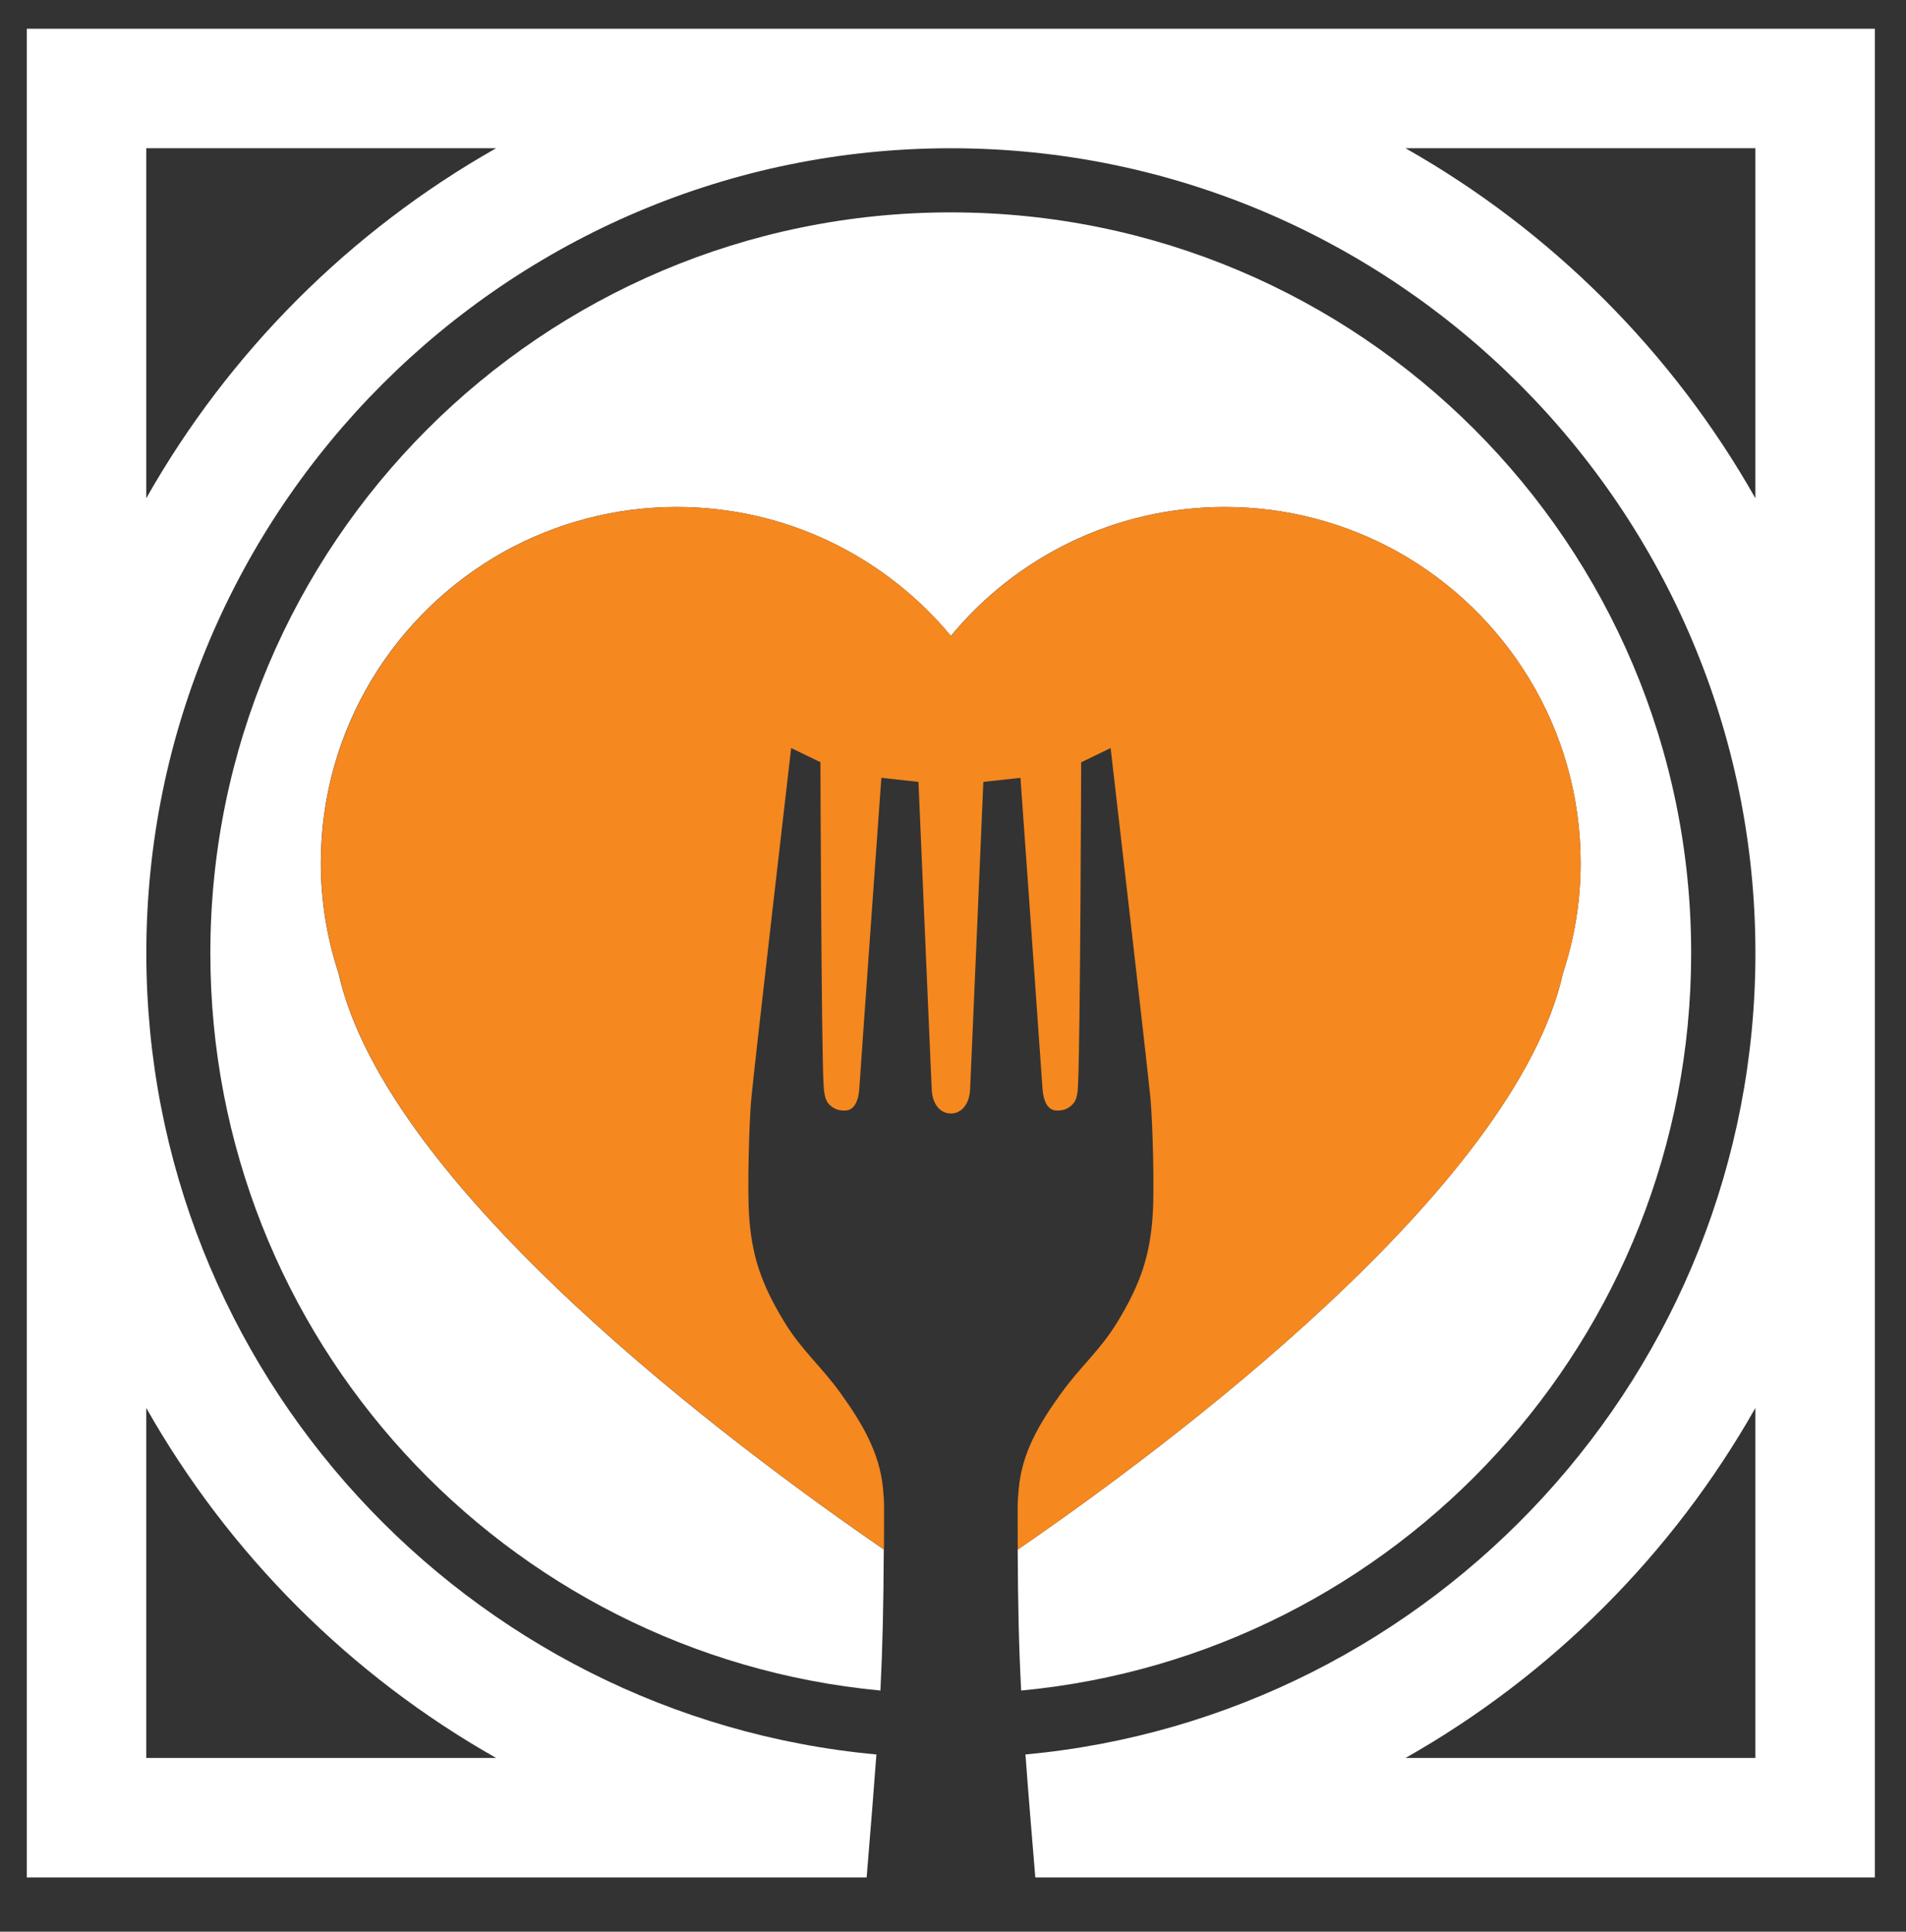
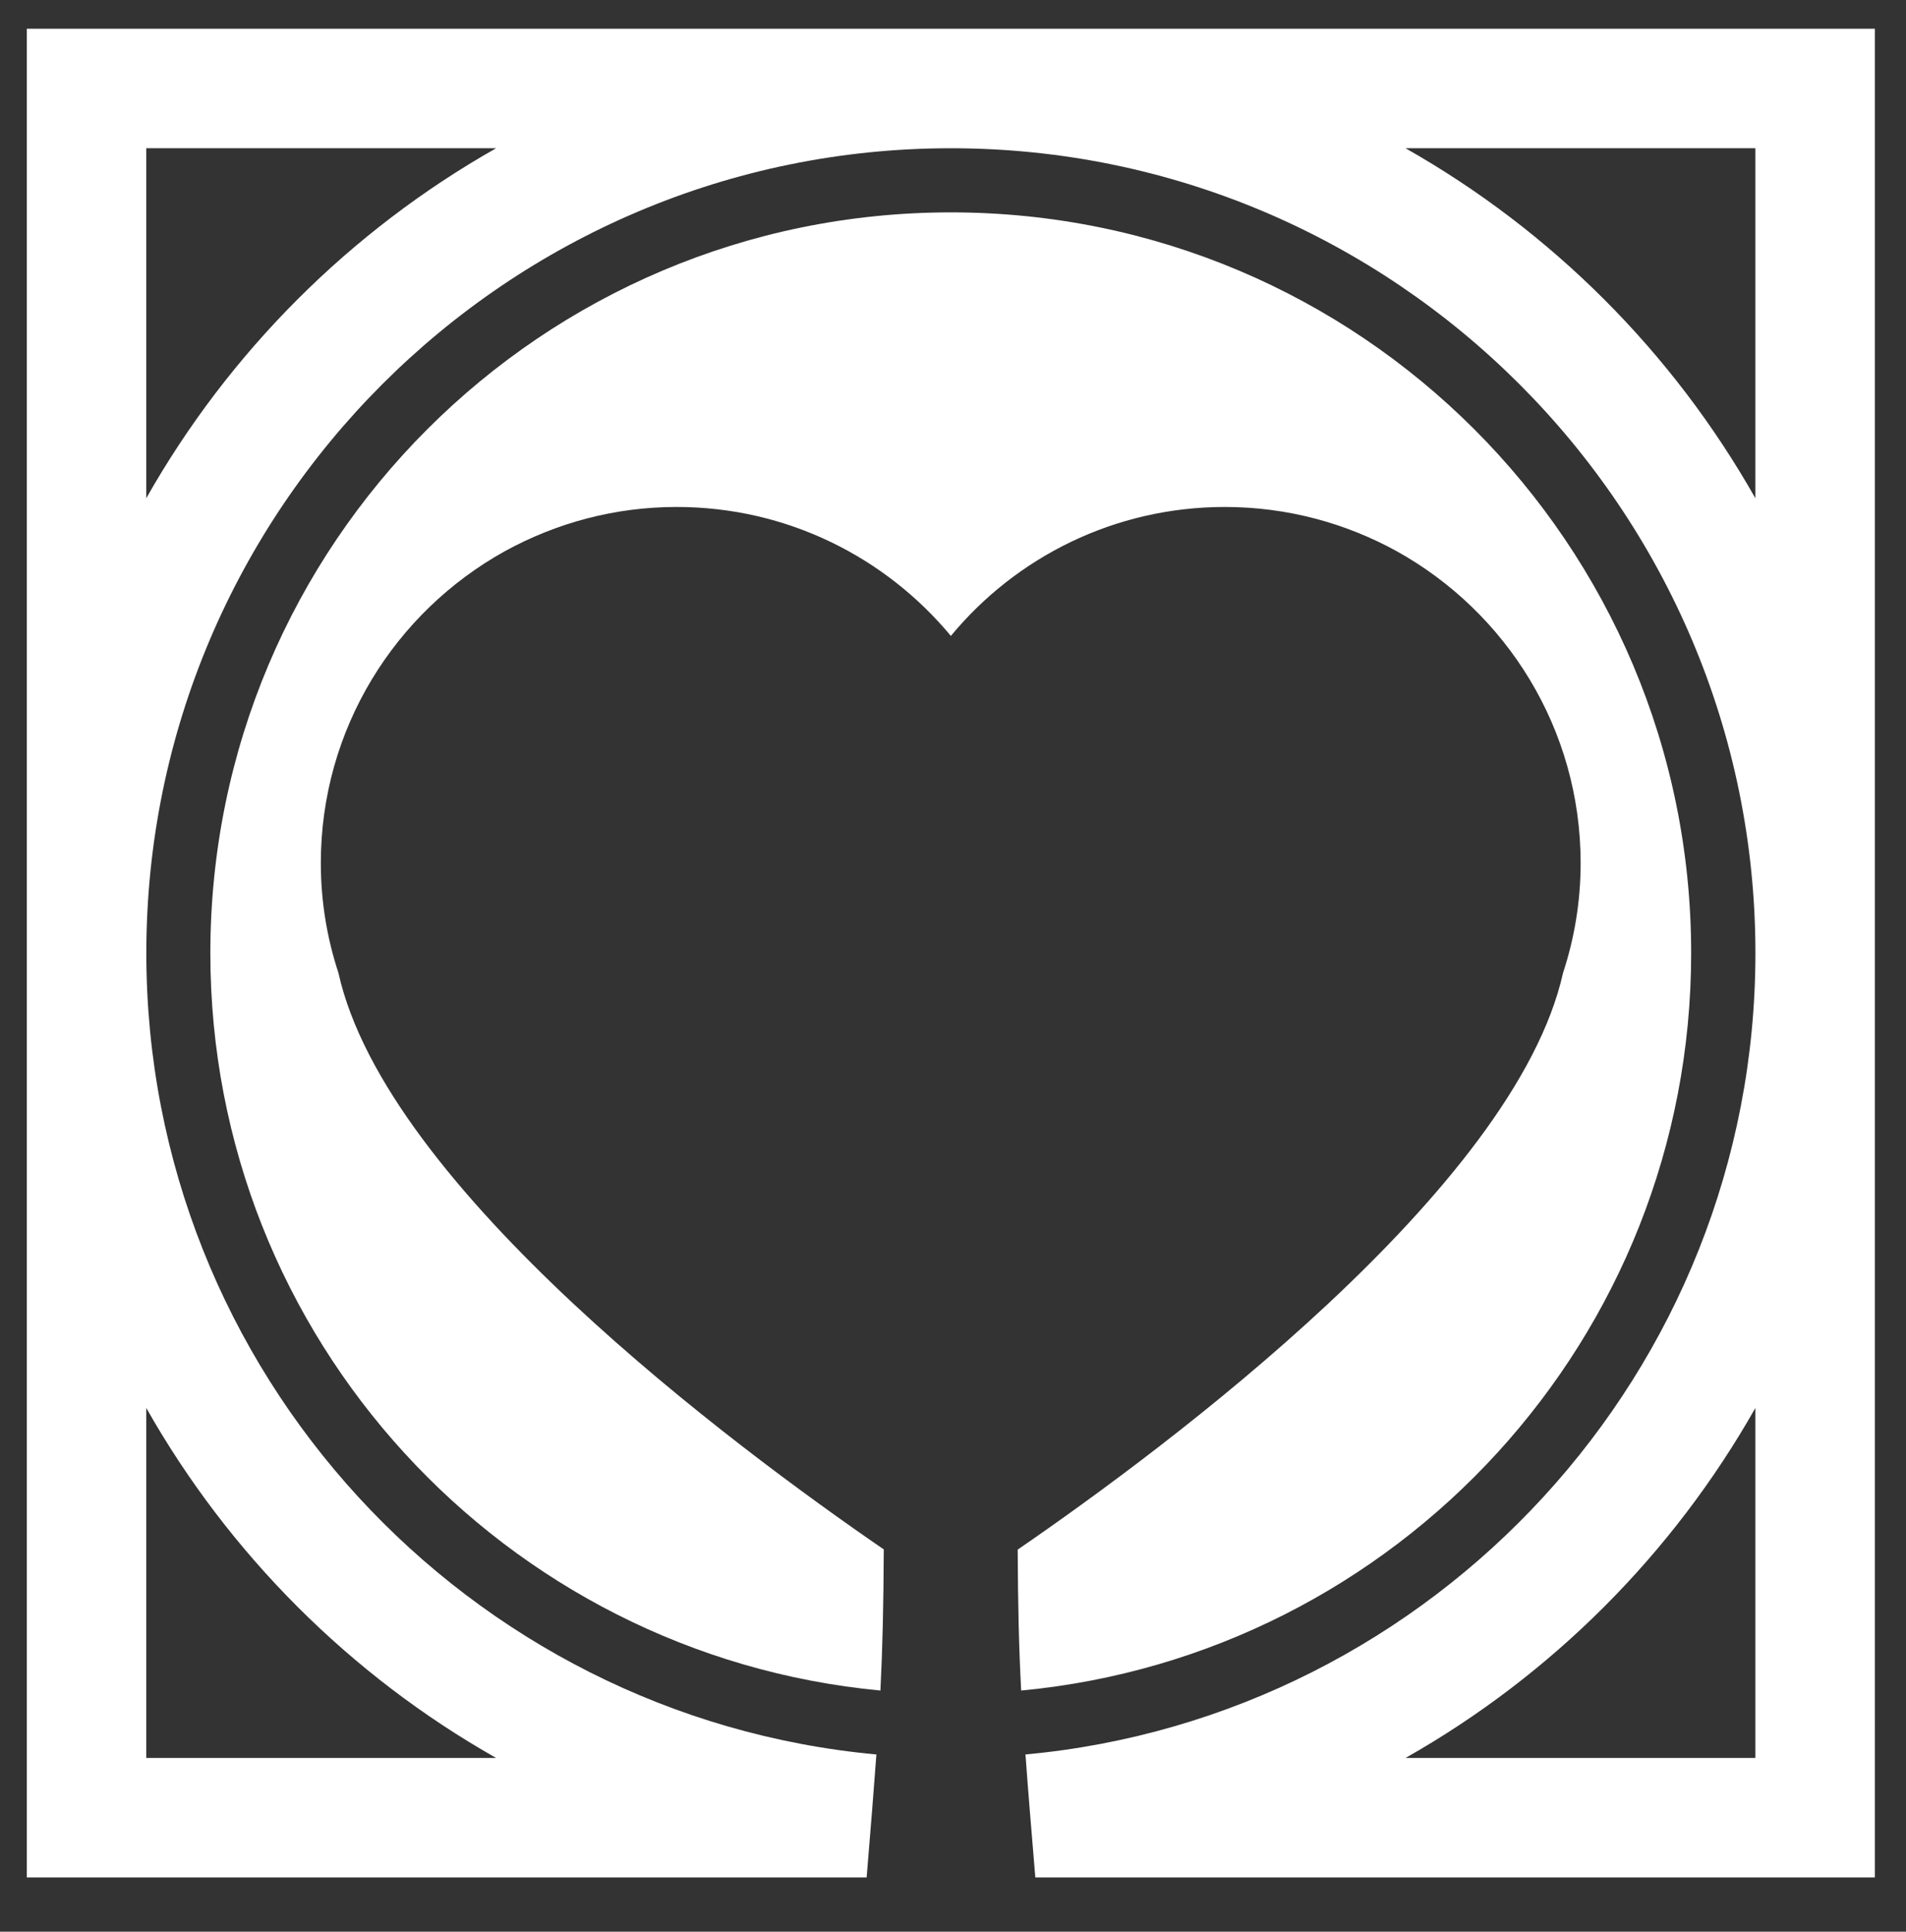
<svg xmlns="http://www.w3.org/2000/svg" version="1.1" id="Layer_1" x="0px" y="0px" viewBox="0 0 492.38 498.8" style="enable-background:new 0 0 492.38 498.8;" xml:space="preserve">
  <rect x="0" y="0" width="492.38" height="498.8" fill="#333333" stroke="none" />
  <style type="text/css">
	.st0{fill:#FFFFFF;}
	.st1{fill:#F5881F;}
</style>
  <path class="st0" d="M6.93,7.42v477.37h216.95c0.03-0.33,0.05-0.67,0.08-1c1-12.06,1.77-21.6,2.37-29.85  c0.03-0.31,0.05-0.62,0.08-0.9c-105.63-9.72-188.61-98.82-188.61-206.92c0-114.6,93.24-207.84,207.84-207.84  c114.6,0,207.84,93.24,207.84,207.84c0,108.07-82.98,197.17-188.58,206.92c0.03,0.28,0.05,0.59,0.08,0.9  c0.59,8.25,1.39,17.77,2.39,29.85c0.03,0.33,0.05,0.67,0.08,1h216.89V7.42H6.93z M128.17,453.94H37.78v-90.38  C59.13,401.25,90.45,432.6,128.17,453.94 M37.78,128.66V38.28h90.38C90.45,59.62,59.13,90.94,37.78,128.66 M453.47,453.94h-90.38  c37.72-21.34,69.04-52.69,90.38-90.38V453.94z M363.09,38.28h90.38v90.38C432.13,90.94,400.81,59.62,363.09,38.28" />
  <path class="st0" d="M436.88,246.12c0,99.51-75.98,181.25-173.08,190.41c-0.59-11.16-0.82-21.62-0.9-36.39  c38.42-26.38,128.49-93.31,140.88-148.91c2.93-8.9,4.55-18.44,4.55-28.36c0-34.64-19.18-64.8-47.52-80.54  c-13.19-7.25-28.29-11.42-44.41-11.42c-28.46,0-53.95,12.96-70.76,33.3c-16.89-20.34-42.35-33.3-70.84-33.3  c-16.1,0-31.17,4.17-44.38,11.42c-28.34,15.71-47.54,45.87-47.54,80.54c0,9.93,1.62,19.46,4.55,28.36  c12.34,55.57,102.44,122.47,140.88,148.86c-0.08,14.76-0.31,25.25-0.87,36.44c-97.09-9.15-173.1-90.9-173.1-190.41  c0-105.66,85.65-191.28,191.28-191.28C351.26,54.84,436.88,140.46,436.88,246.12" />
-   <path class="st1" d="M408.34,222.88c0,9.93-1.62,19.47-4.55,28.36c-12.39,55.59-102.47,122.53-140.88,148.91  c-0.02-3.39-0.02-7.02-0.02-10.93c0-1.88,0.18-3.52,0.28-4.71c0.8-9.46,5.45-17.1,10.88-24.63c5.09-7.1,10.13-11.13,14.68-18.62  c5.94-9.82,8.41-17.13,9.08-27.92c0.39-6.51,0-22.78-0.59-29.52c-0.77-8.18-10.31-90.66-10.31-90.66l-7.61,3.68  c0,0-0.23,72.98-0.82,83.44c-0.05,1.7-0.28,3.7-1.26,4.73c-1.18,1.31-2.52,1.8-4.24,1.75c-2.26,0-3.47-2.31-3.68-5.81  c-0.33-5.12-5.68-80.1-5.68-80.1l-9.59,1.05c0,0-3.11,72.85-3.42,79.4c-0.18,3.86-2.24,6.22-4.96,6.22c-2.78,0-4.78-2.37-4.96-6.22  c-0.31-6.56-3.42-79.4-3.42-79.4l-9.59-1.05c0,0-5.37,74.98-5.68,80.1c-0.21,3.5-1.44,5.81-3.68,5.81  c-1.75,0.05-3.06-0.44-4.27-1.75c-0.95-1.03-1.18-3.03-1.29-4.73c-0.59-10.46-0.82-83.47-0.82-83.47l-7.56-3.65  c0,0-9.56,82.49-10.31,90.66c-0.59,6.74-0.98,23.01-0.59,29.52c0.64,10.8,3.14,18.1,9.08,27.92c4.55,7.48,9.59,11.52,14.68,18.62  c5.38,7.53,10.05,15.17,10.88,24.63c0.1,1.13,0.26,2.73,0.26,4.55c0,3.96,0,7.61-0.03,11.03  c-38.44-26.38-128.54-93.29-140.88-148.86c-2.93-8.9-4.55-18.44-4.55-28.36c0-34.66,19.21-64.82,47.54-80.53  c13.22-7.25,28.28-11.42,44.38-11.42c28.49,0,53.95,12.96,70.84,33.3c16.82-20.34,42.3-33.3,70.76-33.3  c16.12,0,31.22,4.17,44.41,11.42C389.16,158.08,408.34,188.24,408.34,222.88" />
</svg>